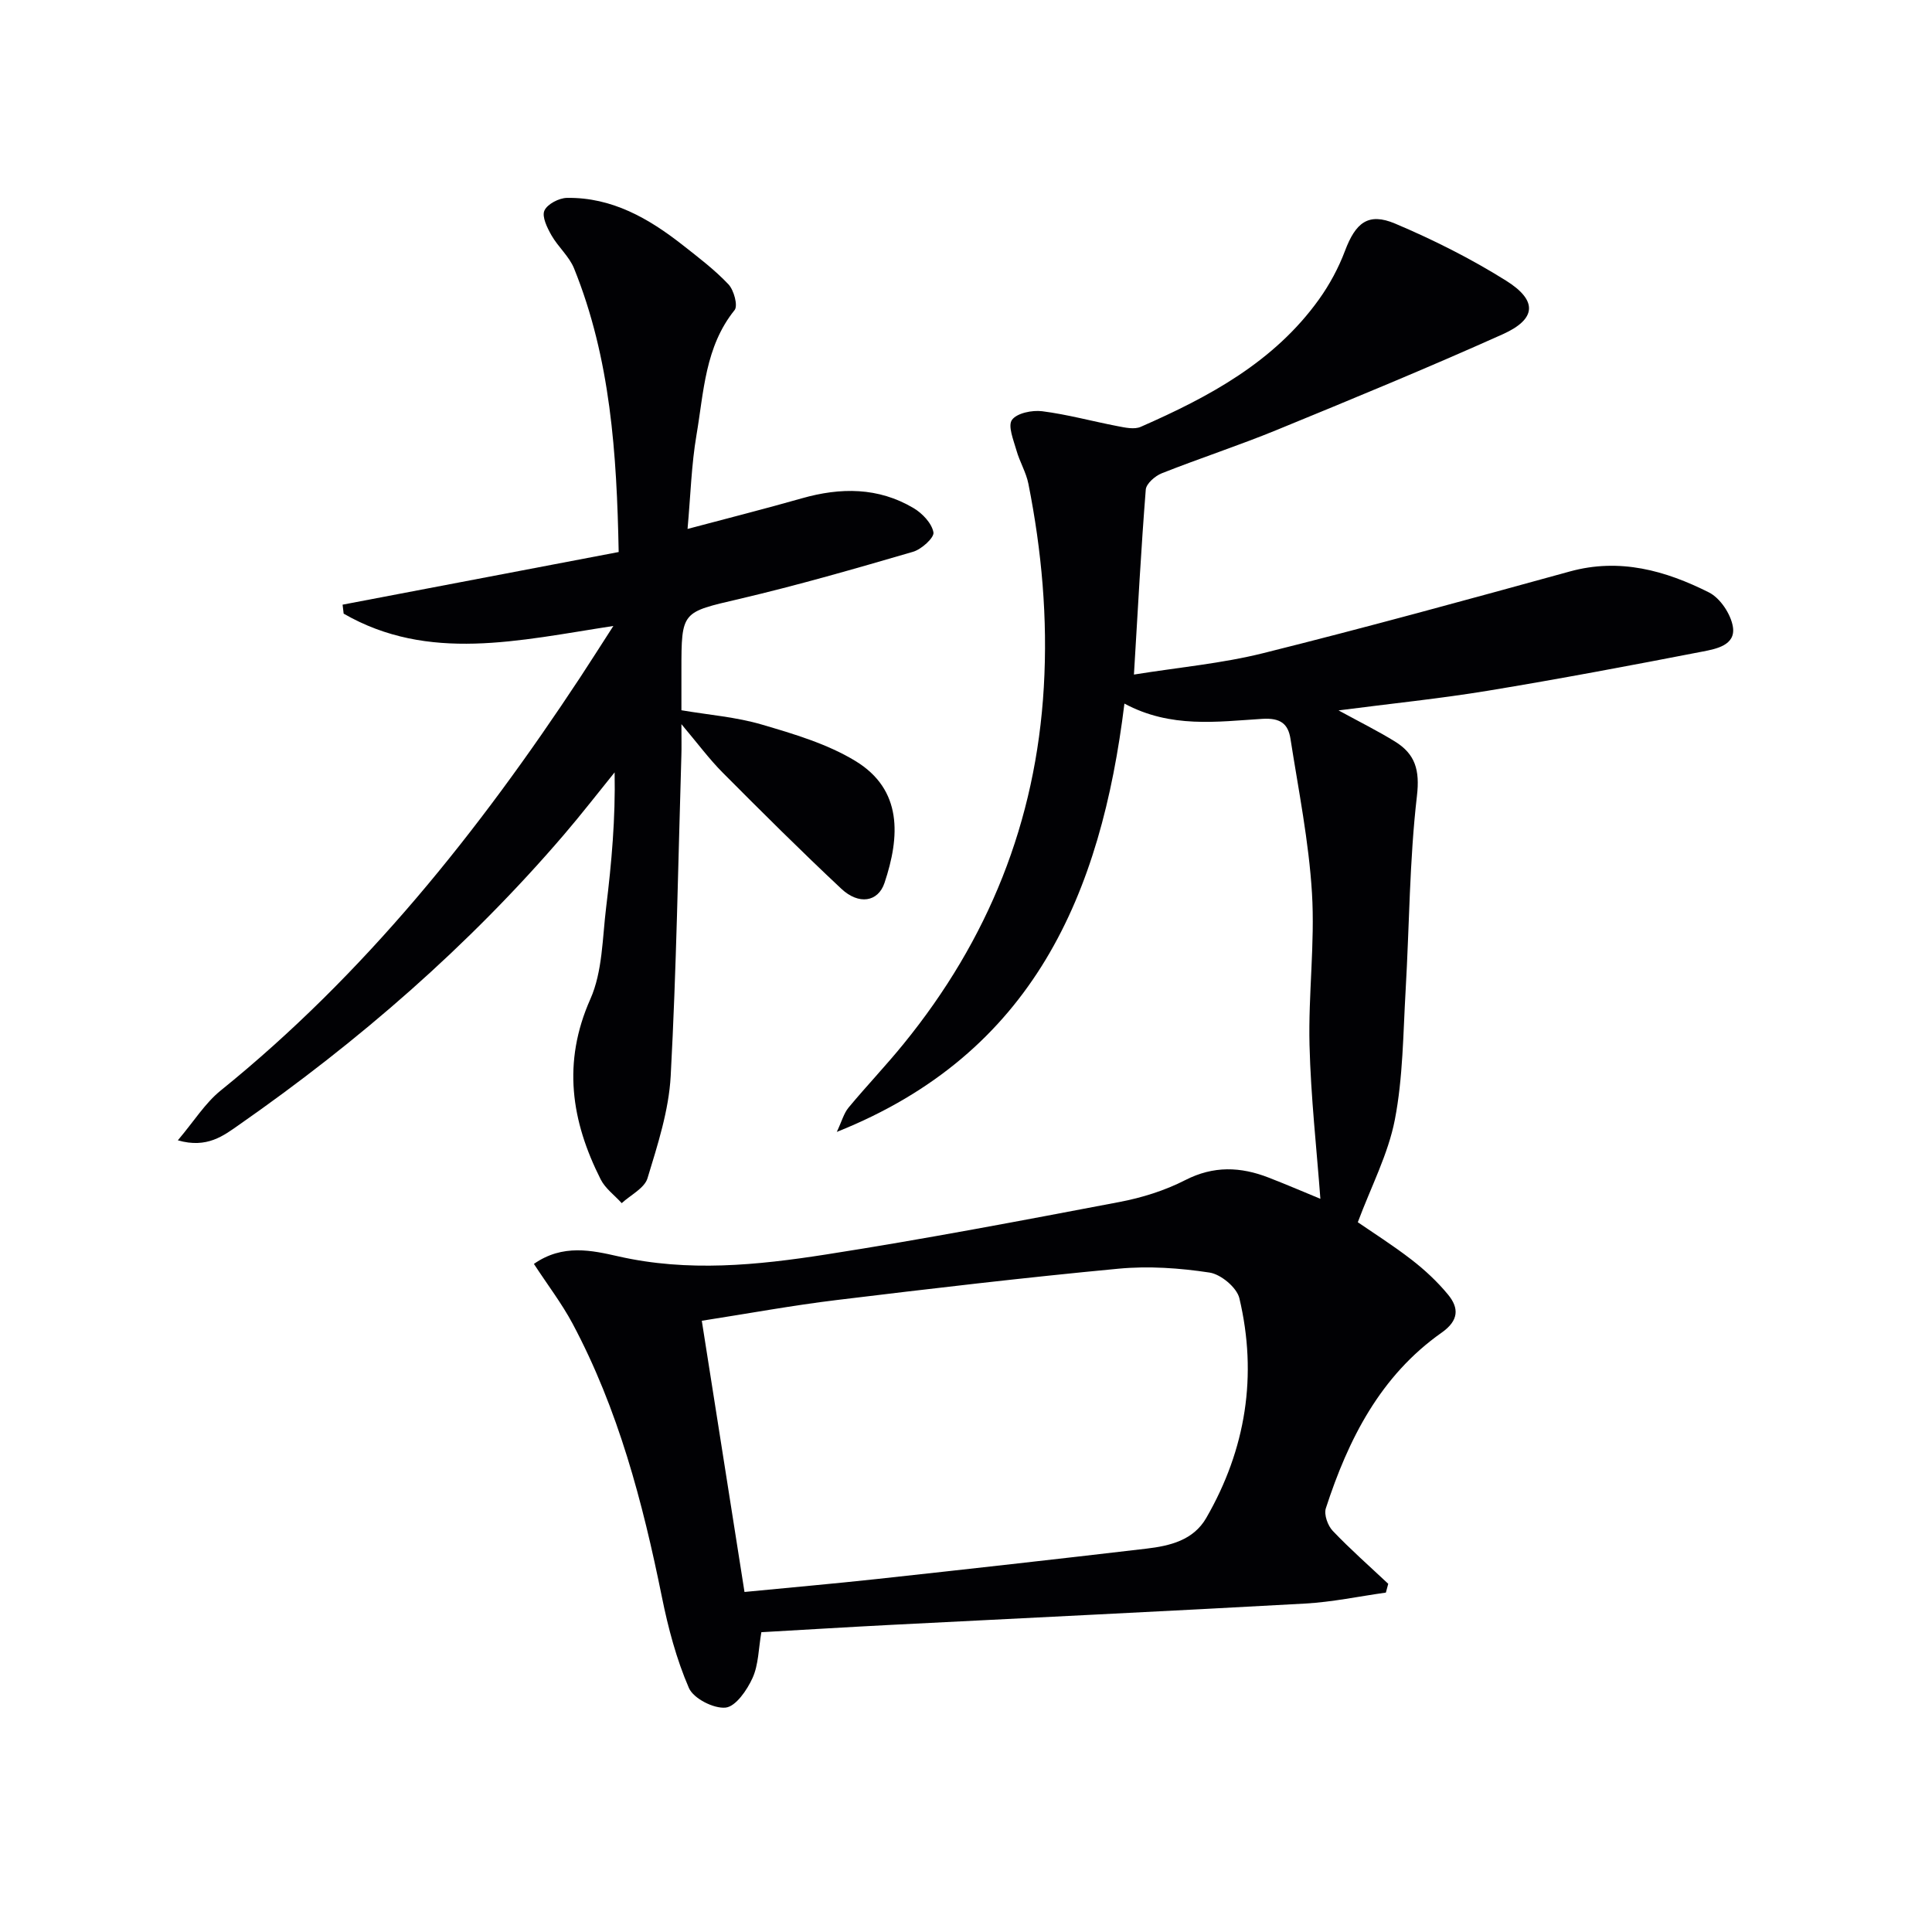
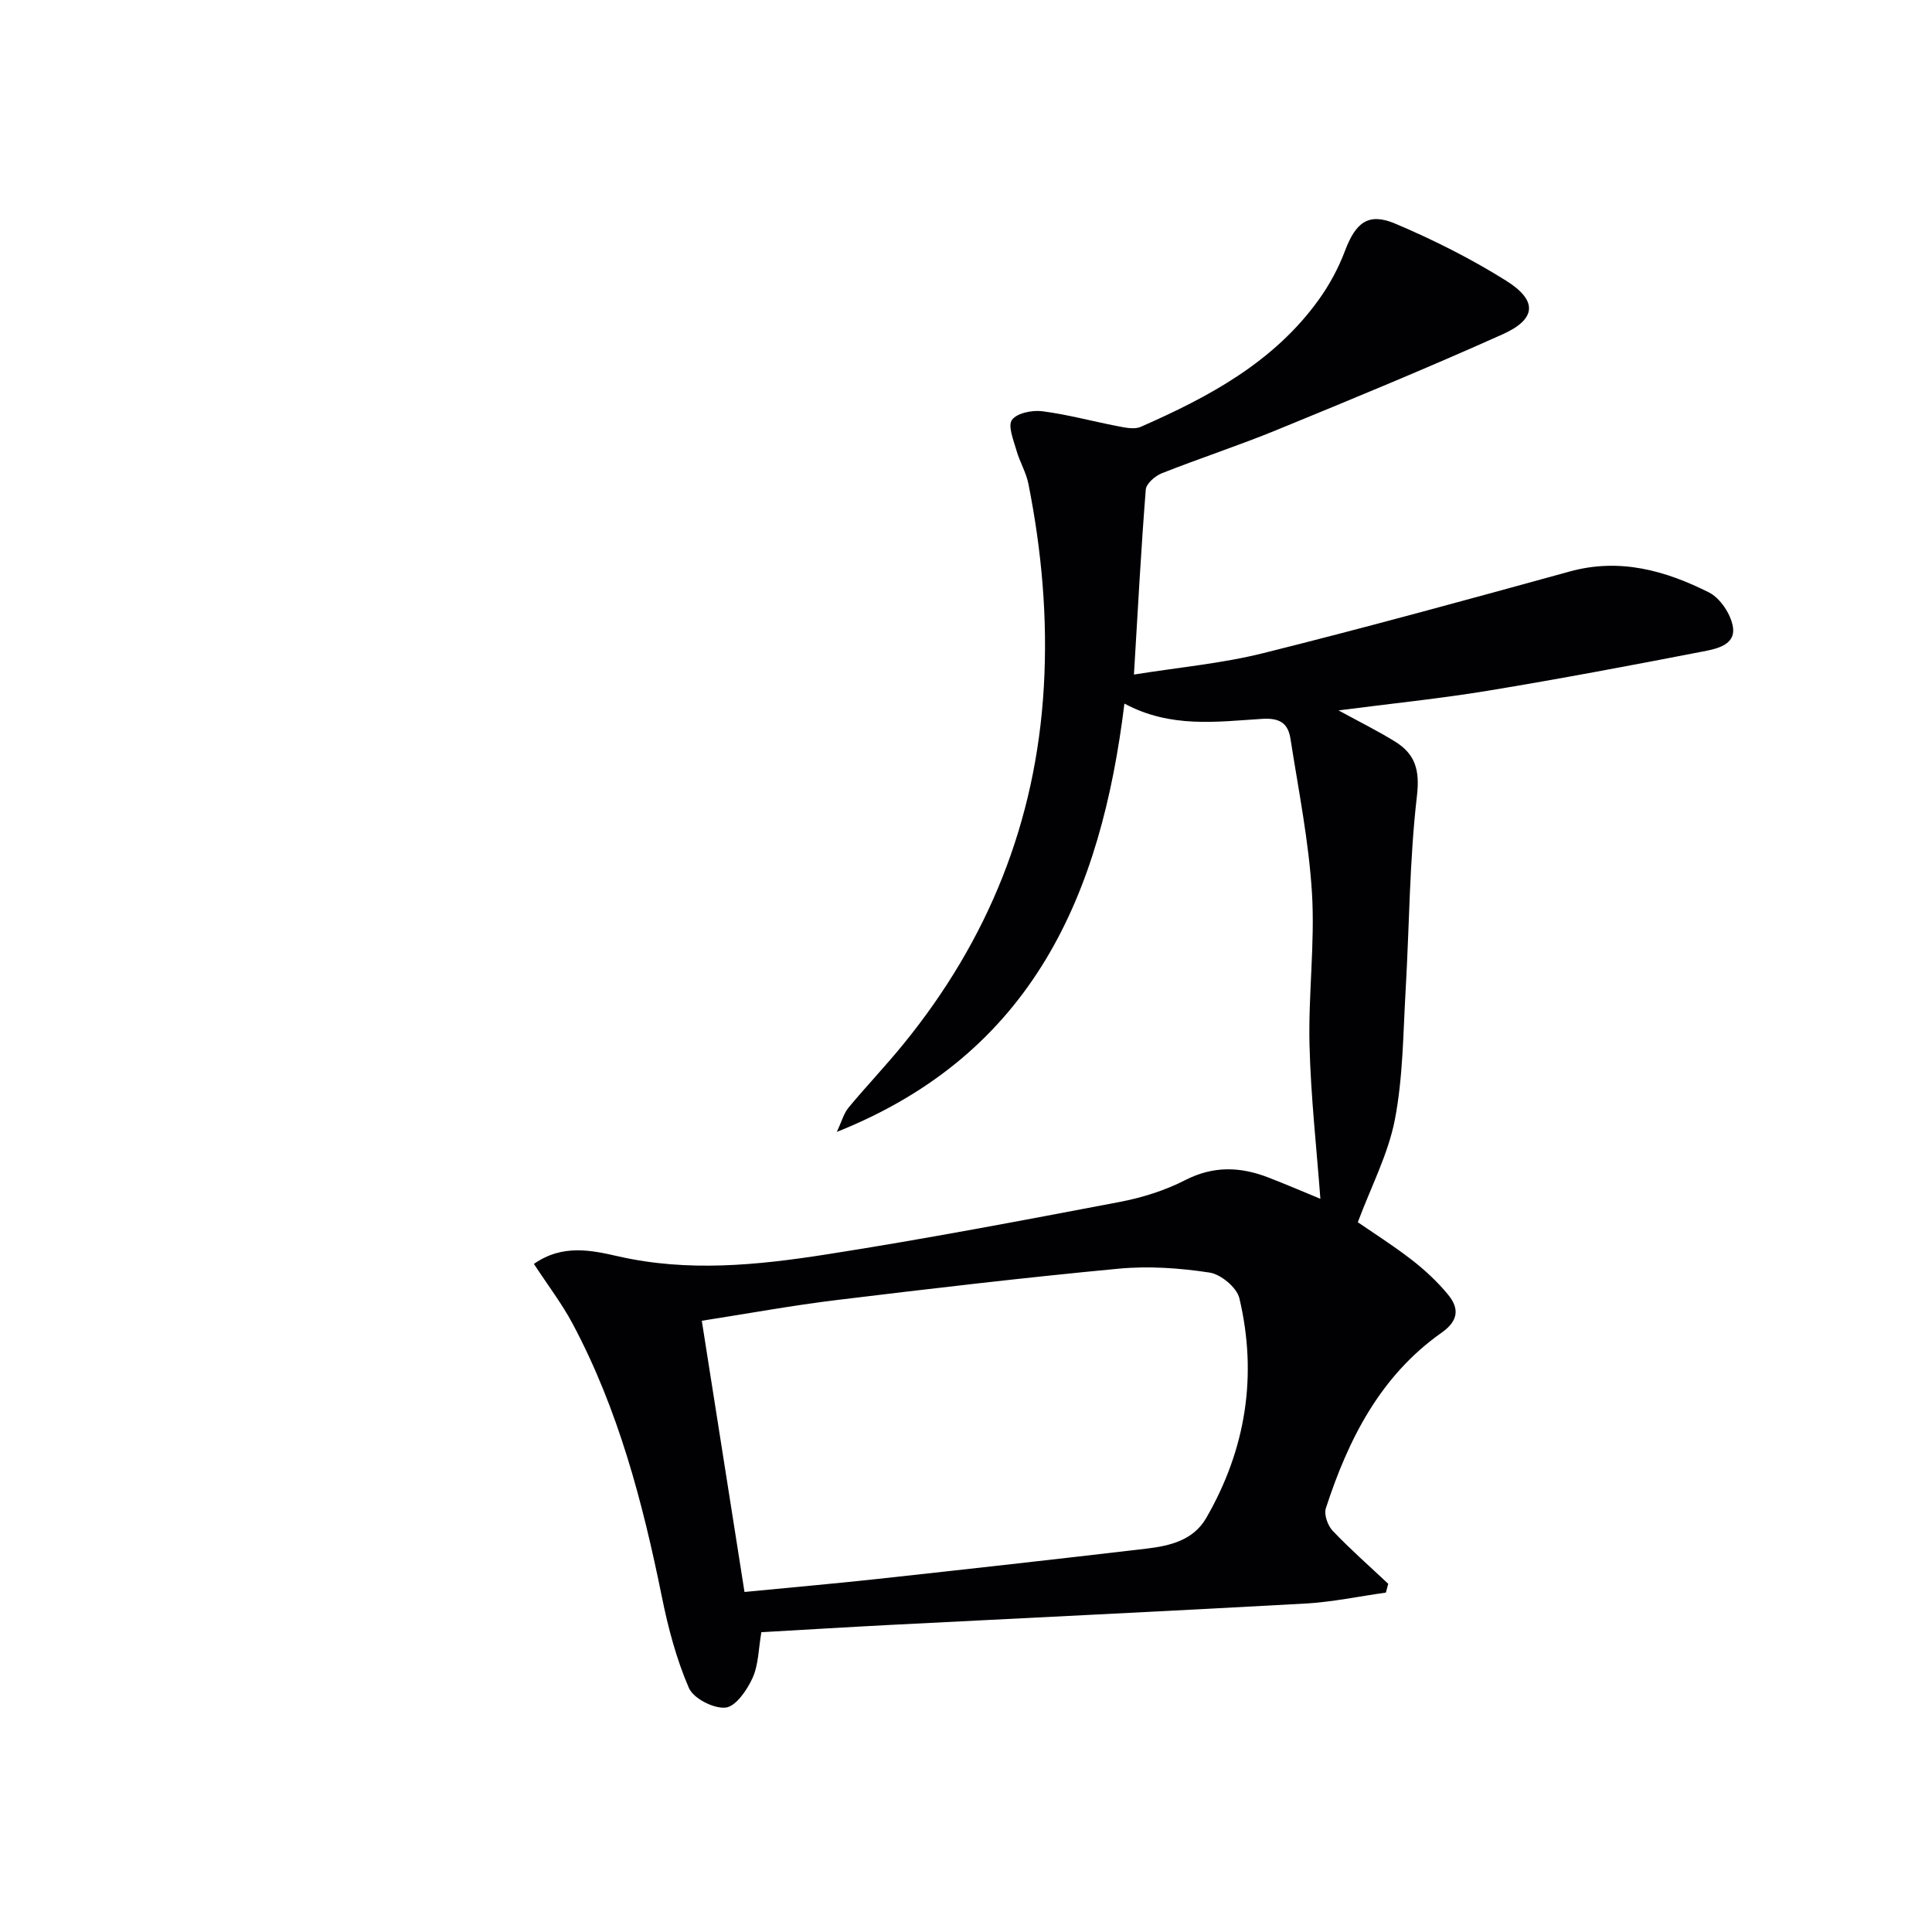
<svg xmlns="http://www.w3.org/2000/svg" enable-background="new 0 0 400 400" viewBox="0 0 400 400">
  <g fill="#010104">
    <path d="m110.54 261.68c5.97-4.19 12.06-2.79 17.46-1.57 14.46 3.29 28.77 1.84 43-.38 20.31-3.17 40.52-7.02 60.72-10.86 4.69-.89 9.44-2.37 13.67-4.54 5.88-3.01 11.46-2.78 17.27-.52 3.86 1.5 7.67 3.14 10.71 4.39-.77-10.34-1.98-21.09-2.25-31.87-.26-10.46 1.14-20.99.51-31.42-.65-10.7-2.79-21.32-4.45-31.94-.48-3.08-2.04-4.37-5.81-4.14-9.37.58-18.97 2-28.57-3.16-4.83 39.34-18.79 72.43-59.55 88.68 1.04-2.2 1.45-3.85 2.43-5.03 3.72-4.48 7.75-8.7 11.42-13.22 17.51-21.52 27.39-45.97 29.01-73.84.83-14.24-.43-28.2-3.19-42.09-.47-2.38-1.82-4.58-2.48-6.94-.6-2.11-1.82-5.06-.92-6.3 1.02-1.41 4.18-2.05 6.25-1.79 5.25.67 10.4 2.09 15.61 3.09 1.57.3 3.47.73 4.8.14 14.13-6.2 27.61-13.43 36.89-26.37 2.2-3.07 4.06-6.52 5.39-10.05 2.2-5.84 4.81-8.01 10.38-5.66 7.92 3.35 15.7 7.26 22.98 11.82 6.57 4.12 6.3 7.95-.71 11.1-15.45 6.93-31.12 13.39-46.8 19.82-7.83 3.21-15.9 5.84-23.78 8.96-1.38.55-3.21 2.14-3.31 3.37-.97 12.24-1.62 24.51-2.45 38.3 9.35-1.5 18.24-2.3 26.8-4.44 21.24-5.3 42.36-11.1 63.47-16.91 10.33-2.84 19.77-.18 28.77 4.34 2.34 1.17 4.55 4.5 4.97 7.14.6 3.79-3.46 4.56-6.24 5.1-14.8 2.87-29.63 5.67-44.5 8.12-9.95 1.64-19.99 2.65-30.91 4.07 4.47 2.44 8.16 4.27 11.66 6.43 4.21 2.59 5.2 5.9 4.57 11.29-1.55 13.32-1.56 26.82-2.34 40.24-.52 8.95-.54 18.03-2.23 26.77-1.38 7.13-4.91 13.84-7.67 21.24 3.03 2.09 7.22 4.74 11.13 7.76 2.74 2.12 5.34 4.54 7.54 7.21 2.32 2.81 2.25 5.38-1.3 7.88-12.7 8.94-19.34 22.07-23.99 36.38-.42 1.3.4 3.59 1.43 4.67 3.65 3.83 7.63 7.33 11.49 10.96-.16.61-.32 1.21-.49 1.82-5.57.78-11.12 1.96-16.72 2.27-28.56 1.59-57.13 2.94-85.69 4.41-8.95.46-17.89 1.01-26.89 1.52-.59 3.42-.58 6.73-1.82 9.47-1.13 2.5-3.47 5.91-5.57 6.14-2.46.26-6.66-1.88-7.61-4.06-2.59-5.98-4.3-12.45-5.6-18.88-3.97-19.6-9.03-38.83-18.5-56.59-2.24-4.18-5.16-7.99-7.99-12.33zm43.6 67.92c9.54-.93 18.43-1.71 27.3-2.67 18.64-2.03 37.28-4.11 55.91-6.3 4.84-.57 9.72-1.71 12.4-6.37 8.21-14.23 10.63-29.5 6.85-45.47-.52-2.21-3.83-4.97-6.18-5.32-6.19-.94-12.63-1.39-18.85-.8-19.49 1.84-38.93 4.13-58.36 6.49-9.15 1.11-18.23 2.78-27.91 4.29 3 19.06 5.9 37.45 8.84 56.15z" />
-     <path d="m128.09 114.29c-.39-20.4-1.69-40.04-9.23-58.7-1.01-2.51-3.32-4.47-4.69-6.88-.88-1.55-2.01-3.84-1.46-5.1.59-1.35 3.03-2.62 4.68-2.64 9.3-.14 16.92 4.24 23.97 9.78 3.27 2.57 6.61 5.11 9.45 8.11 1.14 1.2 2.01 4.43 1.28 5.34-6.14 7.62-6.37 16.96-7.89 25.86-1.05 6.15-1.22 12.45-1.85 19.45 8.38-2.23 16.05-4.17 23.67-6.34 8.01-2.28 15.82-2.31 23.13 2.03 1.82 1.08 3.77 3.14 4.11 5.02.2 1.09-2.47 3.51-4.22 4.02-11.92 3.48-23.88 6.93-35.96 9.76-11.93 2.8-12 2.48-12 14.79v8.26c5.7.97 11.35 1.4 16.67 2.97 6.63 1.95 13.5 3.98 19.33 7.52 9.84 5.97 9.24 15.71 6.05 25.25-1.34 4-5.35 4.58-8.93 1.23-8.37-7.84-16.5-15.94-24.59-24.07-2.76-2.78-5.11-5.96-8.53-10.02 0 3.05.05 4.79-.01 6.53-.67 22.11-1.02 44.24-2.21 66.32-.39 7.14-2.7 14.24-4.8 21.16-.63 2.07-3.5 3.46-5.34 5.16-1.47-1.63-3.4-3.03-4.35-4.91-6.1-12.08-7.98-24.2-2.15-37.33 2.54-5.71 2.49-12.64 3.28-19.05 1.12-9.16 1.94-18.36 1.75-27.9-3.5 4.32-6.9 8.72-10.52 12.94-19.73 23.01-42.43 42.72-67.23 60.03-3.18 2.22-6.62 4.96-12.68 3.21 3.38-4 5.66-7.71 8.85-10.29 29.86-24.13 53.44-53.69 74.43-85.52 2.08-3.16 4.1-6.36 6.89-10.68-19.59 3-38.25 7.58-55.84-2.55-.07-.62-.15-1.24-.22-1.86 18.95-3.61 37.9-7.23 57.16-10.9z" />
  </g>
</svg>